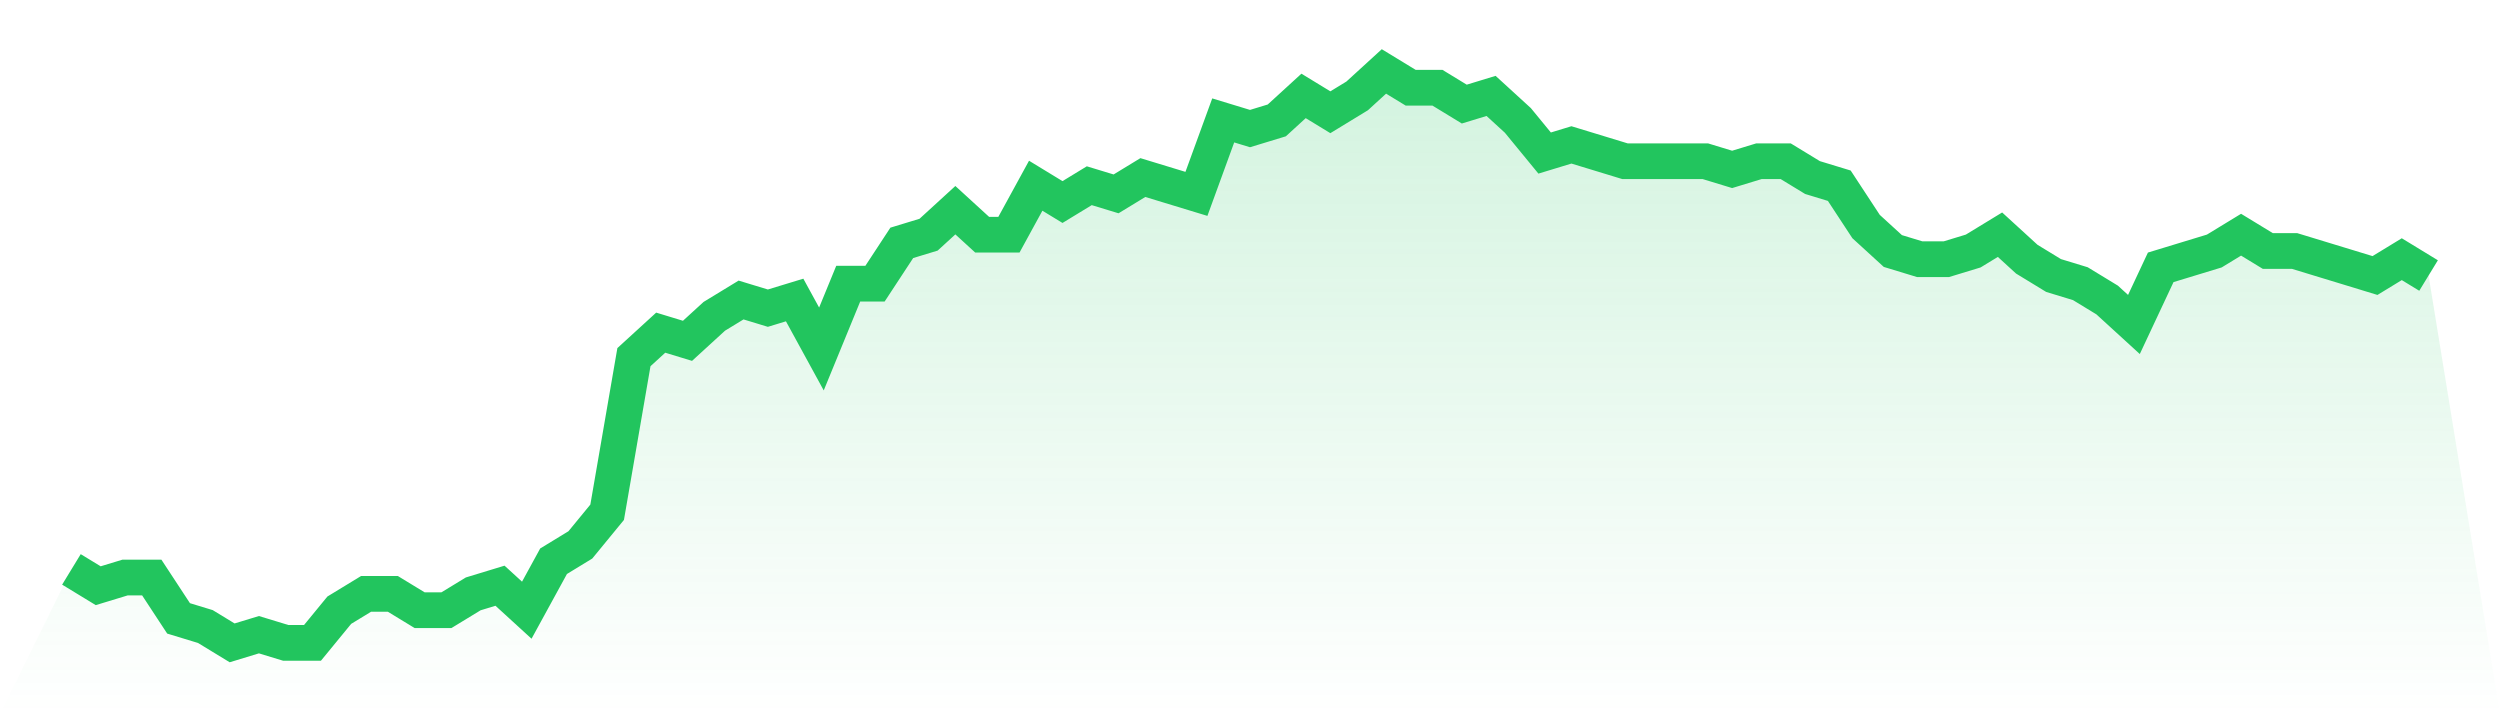
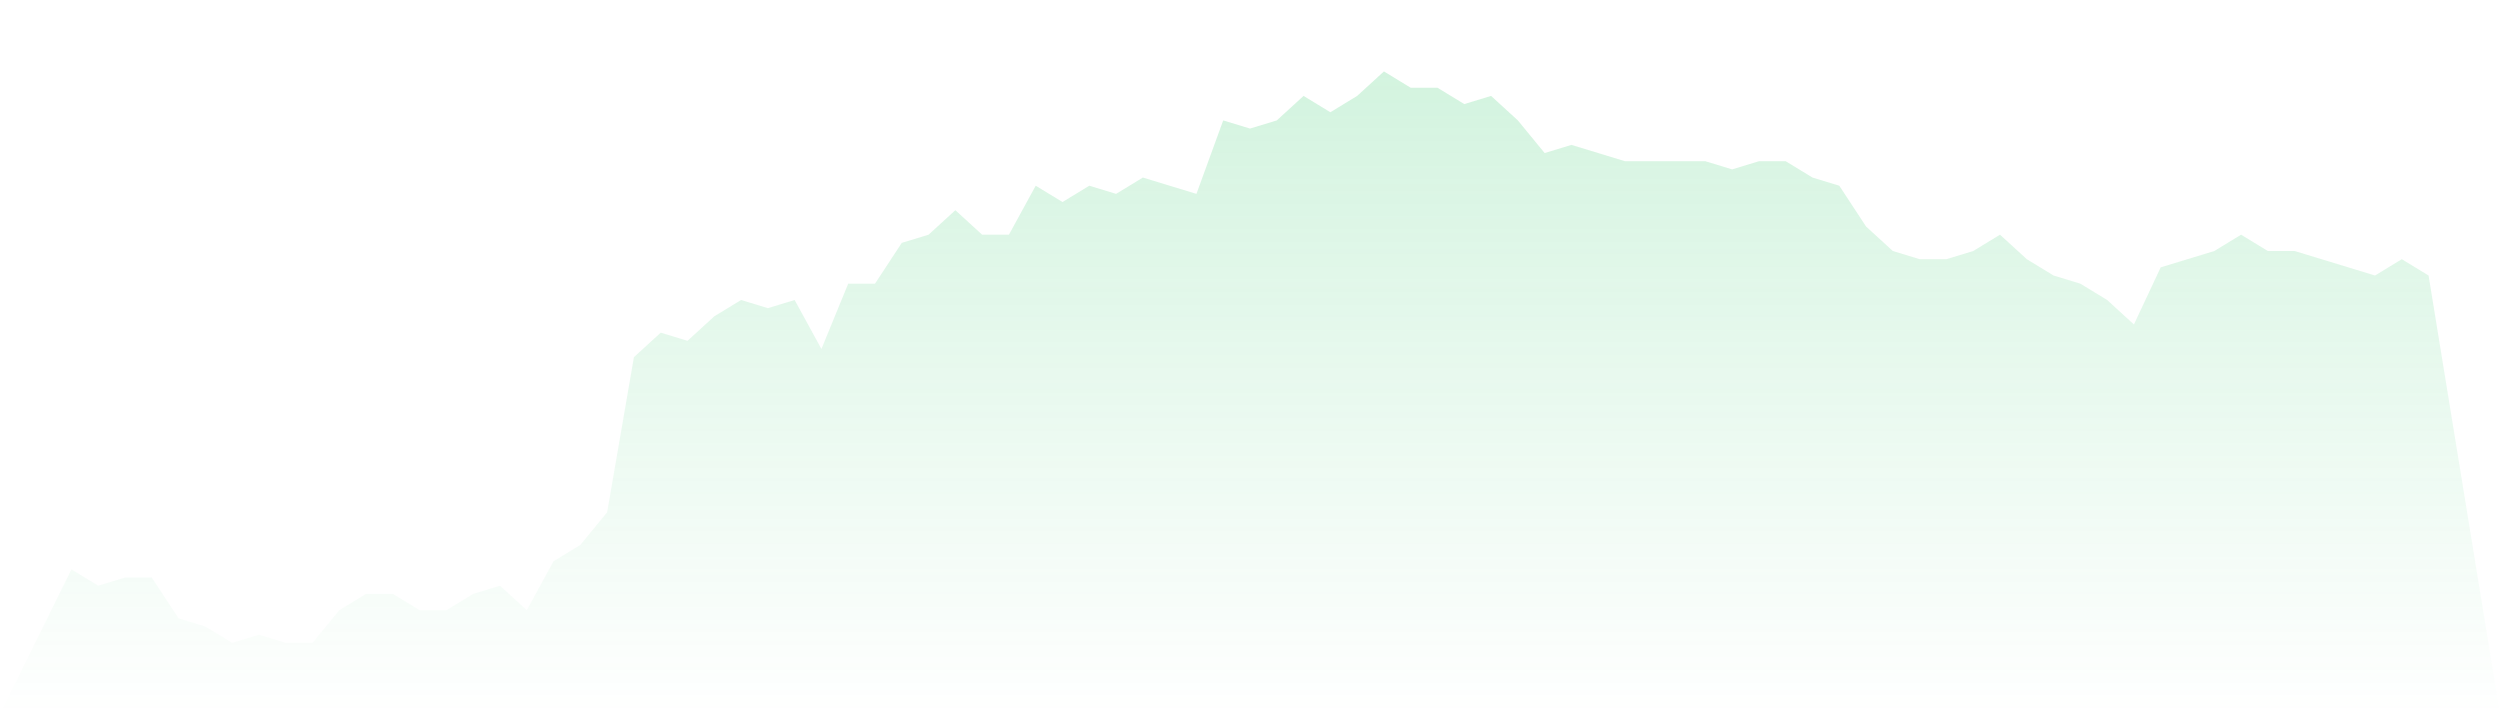
<svg xmlns="http://www.w3.org/2000/svg" viewBox="0 0 140 40">
  <defs>
    <linearGradient id="gradient" x1="0" x2="0" y1="0" y2="1">
      <stop offset="0%" stop-color="#22c55e" stop-opacity="0.2" />
      <stop offset="100%" stop-color="#22c55e" stop-opacity="0" />
    </linearGradient>
  </defs>
  <path d="M4,31.886 L4,31.886 L5.5,32.8 L7,32.343 L8.5,32.343 L10,34.629 L11.5,35.086 L13,36 L14.5,35.543 L16,36 L17.5,36 L19,34.171 L20.5,33.257 L22,33.257 L23.5,34.171 L25,34.171 L26.5,33.257 L28,32.8 L29.5,34.171 L31,31.429 L32.5,30.514 L34,28.686 L35.5,20 L37,18.629 L38.5,19.086 L40,17.714 L41.5,16.8 L43,17.257 L44.5,16.8 L46,19.543 L47.5,15.886 L49,15.886 L50.5,13.6 L52,13.143 L53.5,11.771 L55,13.143 L56.5,13.143 L58,10.4 L59.5,11.314 L61,10.4 L62.5,10.857 L64,9.943 L65.5,10.4 L67,10.857 L68.5,6.743 L70,7.2 L71.5,6.743 L73,5.371 L74.5,6.286 L76,5.371 L77.5,4 L79,4.914 L80.5,4.914 L82,5.829 L83.5,5.371 L85,6.743 L86.5,8.571 L88,8.114 L89.5,8.571 L91,9.029 L92.5,9.029 L94,9.029 L95.5,9.029 L97,9.486 L98.5,9.029 L100,9.029 L101.5,9.943 L103,10.4 L104.5,12.686 L106,14.057 L107.5,14.514 L109,14.514 L110.5,14.057 L112,13.143 L113.5,14.514 L115,15.429 L116.5,15.886 L118,16.8 L119.5,18.171 L121,14.971 L122.5,14.514 L124,14.057 L125.5,13.143 L127,14.057 L128.5,14.057 L130,14.514 L131.5,14.971 L133,15.429 L134.5,14.514 L136,15.429 L140,40 L0,40 z" fill="url(#gradient)" />
-   <path d="M4,31.886 L4,31.886 L5.5,32.8 L7,32.343 L8.5,32.343 L10,34.629 L11.5,35.086 L13,36 L14.5,35.543 L16,36 L17.5,36 L19,34.171 L20.5,33.257 L22,33.257 L23.5,34.171 L25,34.171 L26.5,33.257 L28,32.8 L29.5,34.171 L31,31.429 L32.5,30.514 L34,28.686 L35.5,20 L37,18.629 L38.5,19.086 L40,17.714 L41.5,16.8 L43,17.257 L44.5,16.8 L46,19.543 L47.5,15.886 L49,15.886 L50.5,13.6 L52,13.143 L53.5,11.771 L55,13.143 L56.5,13.143 L58,10.4 L59.5,11.314 L61,10.4 L62.5,10.857 L64,9.943 L65.5,10.4 L67,10.857 L68.5,6.743 L70,7.2 L71.5,6.743 L73,5.371 L74.5,6.286 L76,5.371 L77.5,4 L79,4.914 L80.5,4.914 L82,5.829 L83.5,5.371 L85,6.743 L86.5,8.571 L88,8.114 L89.5,8.571 L91,9.029 L92.5,9.029 L94,9.029 L95.5,9.029 L97,9.486 L98.5,9.029 L100,9.029 L101.5,9.943 L103,10.4 L104.5,12.686 L106,14.057 L107.5,14.514 L109,14.514 L110.5,14.057 L112,13.143 L113.5,14.514 L115,15.429 L116.5,15.886 L118,16.8 L119.5,18.171 L121,14.971 L122.5,14.514 L124,14.057 L125.5,13.143 L127,14.057 L128.5,14.057 L130,14.514 L131.5,14.971 L133,15.429 L134.5,14.514 L136,15.429" fill="none" stroke="#22c55e" stroke-width="2" />
</svg>